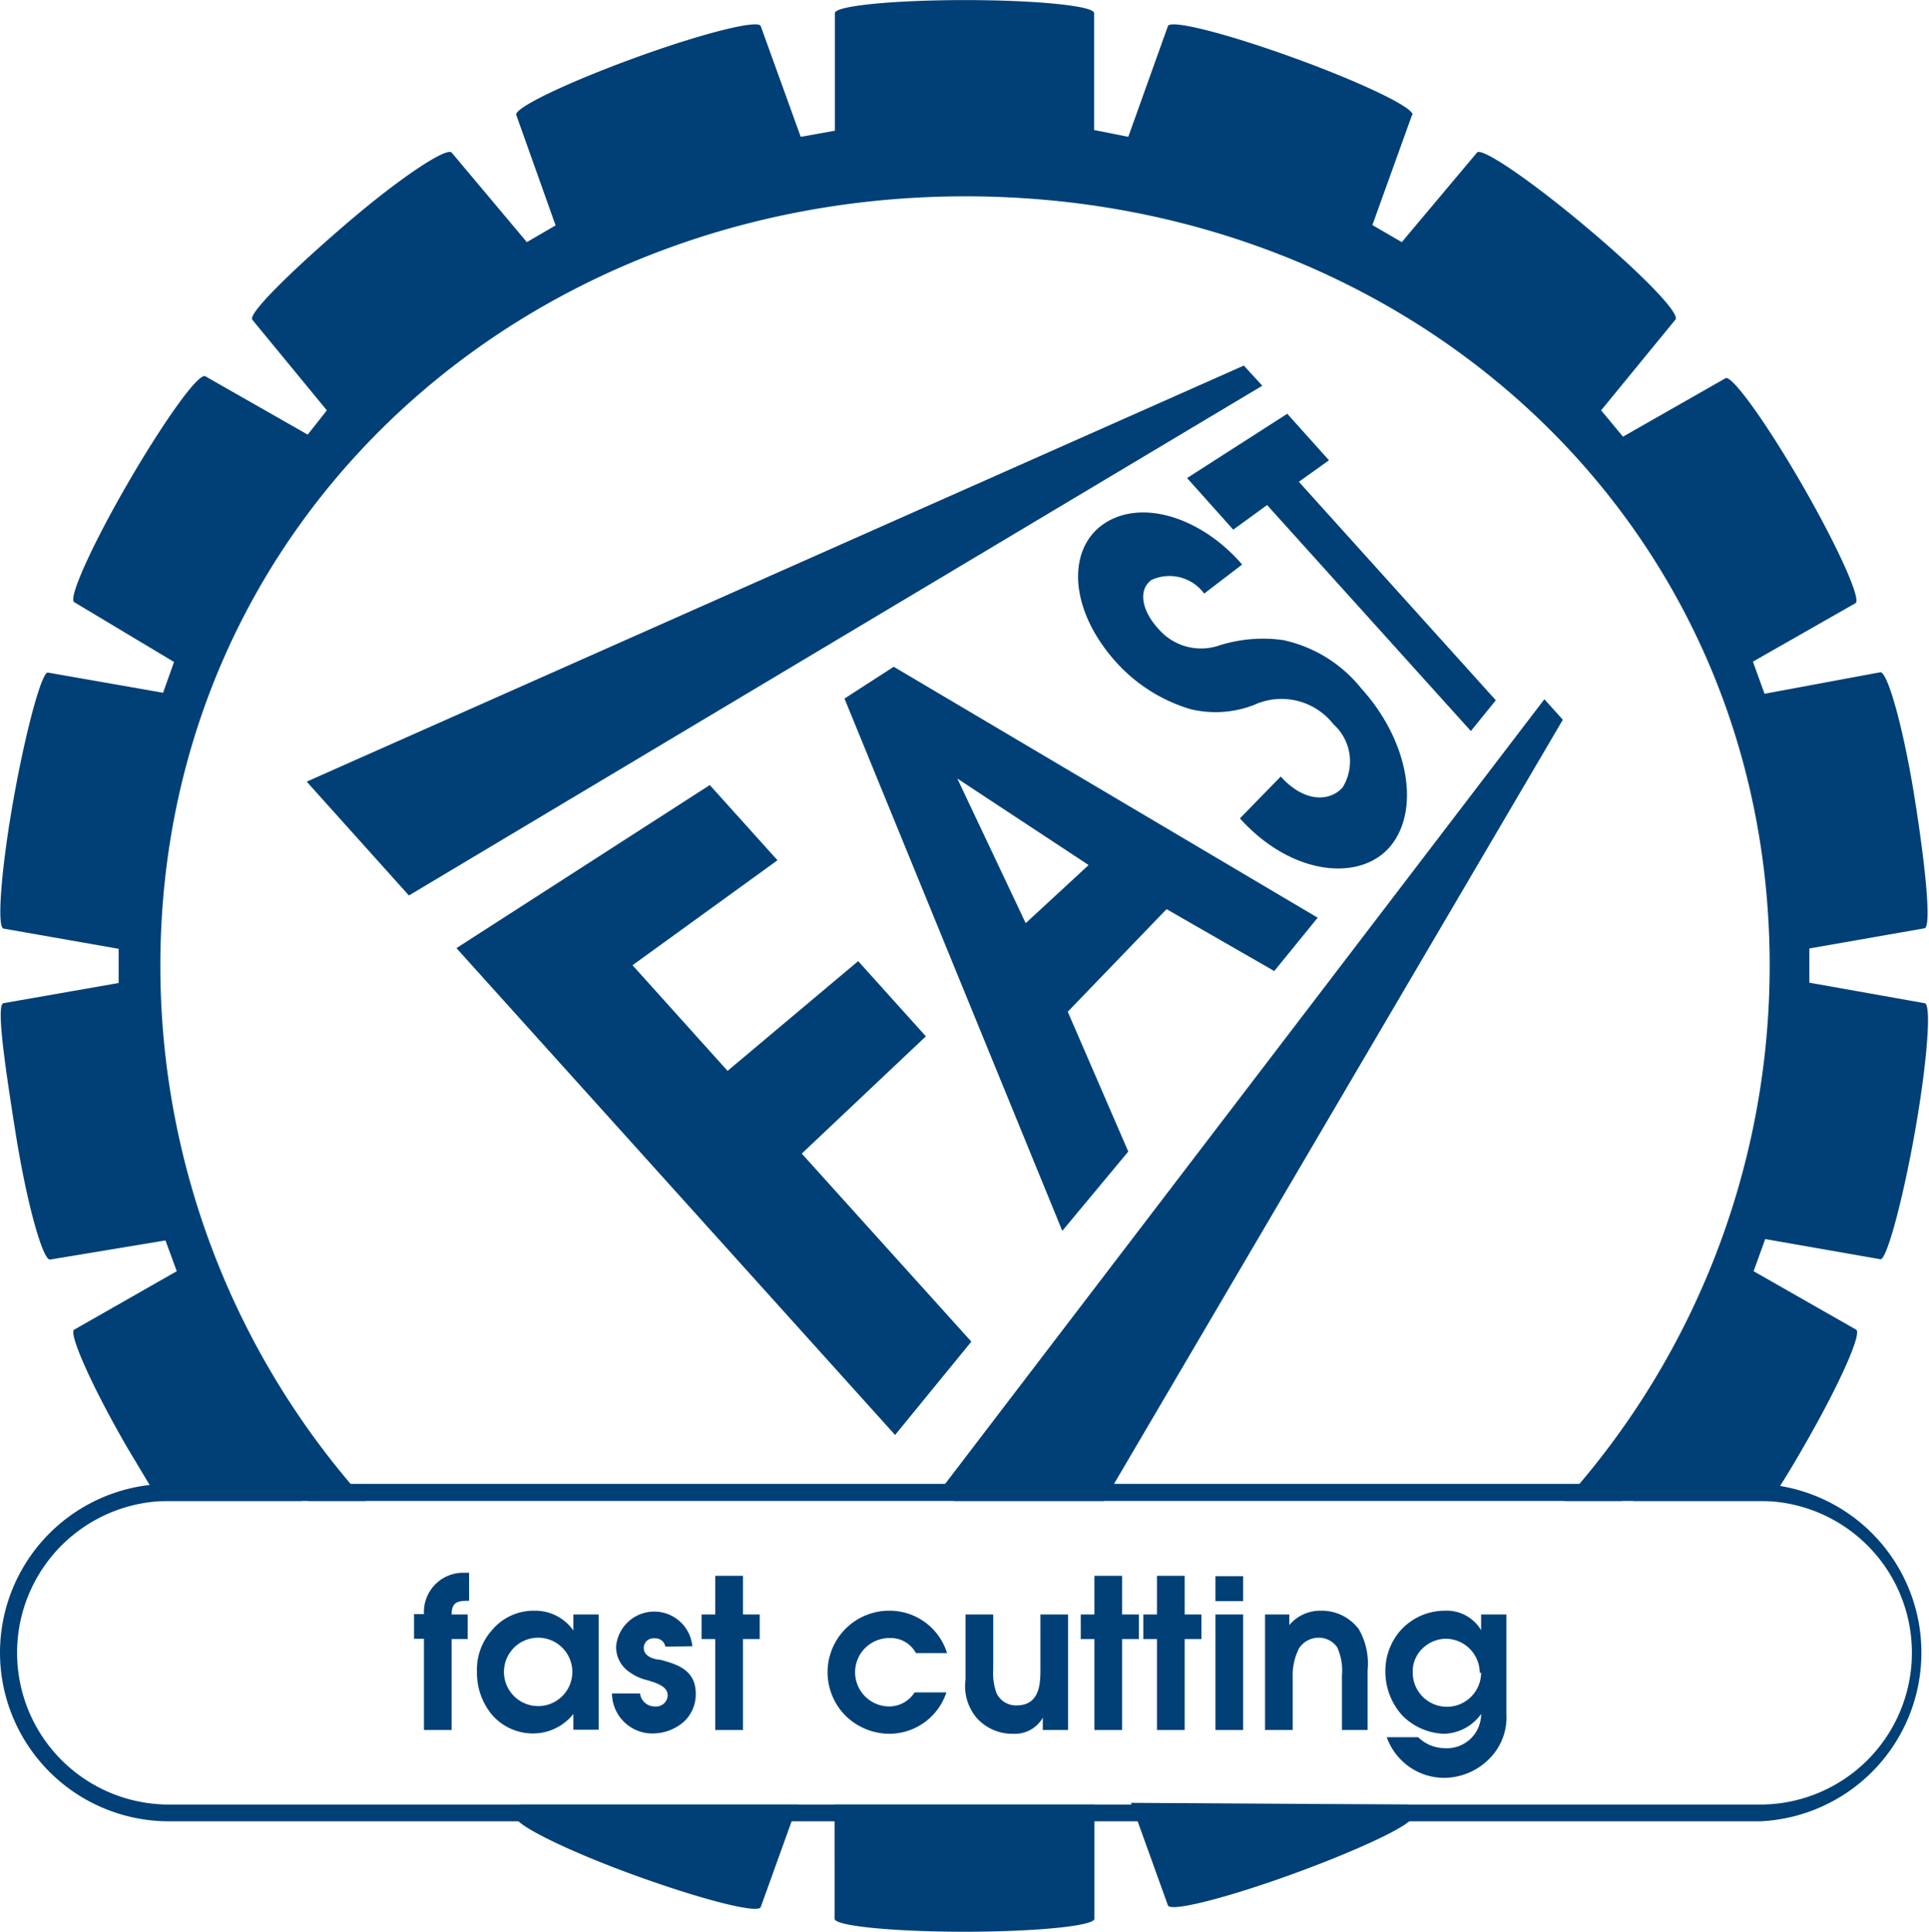
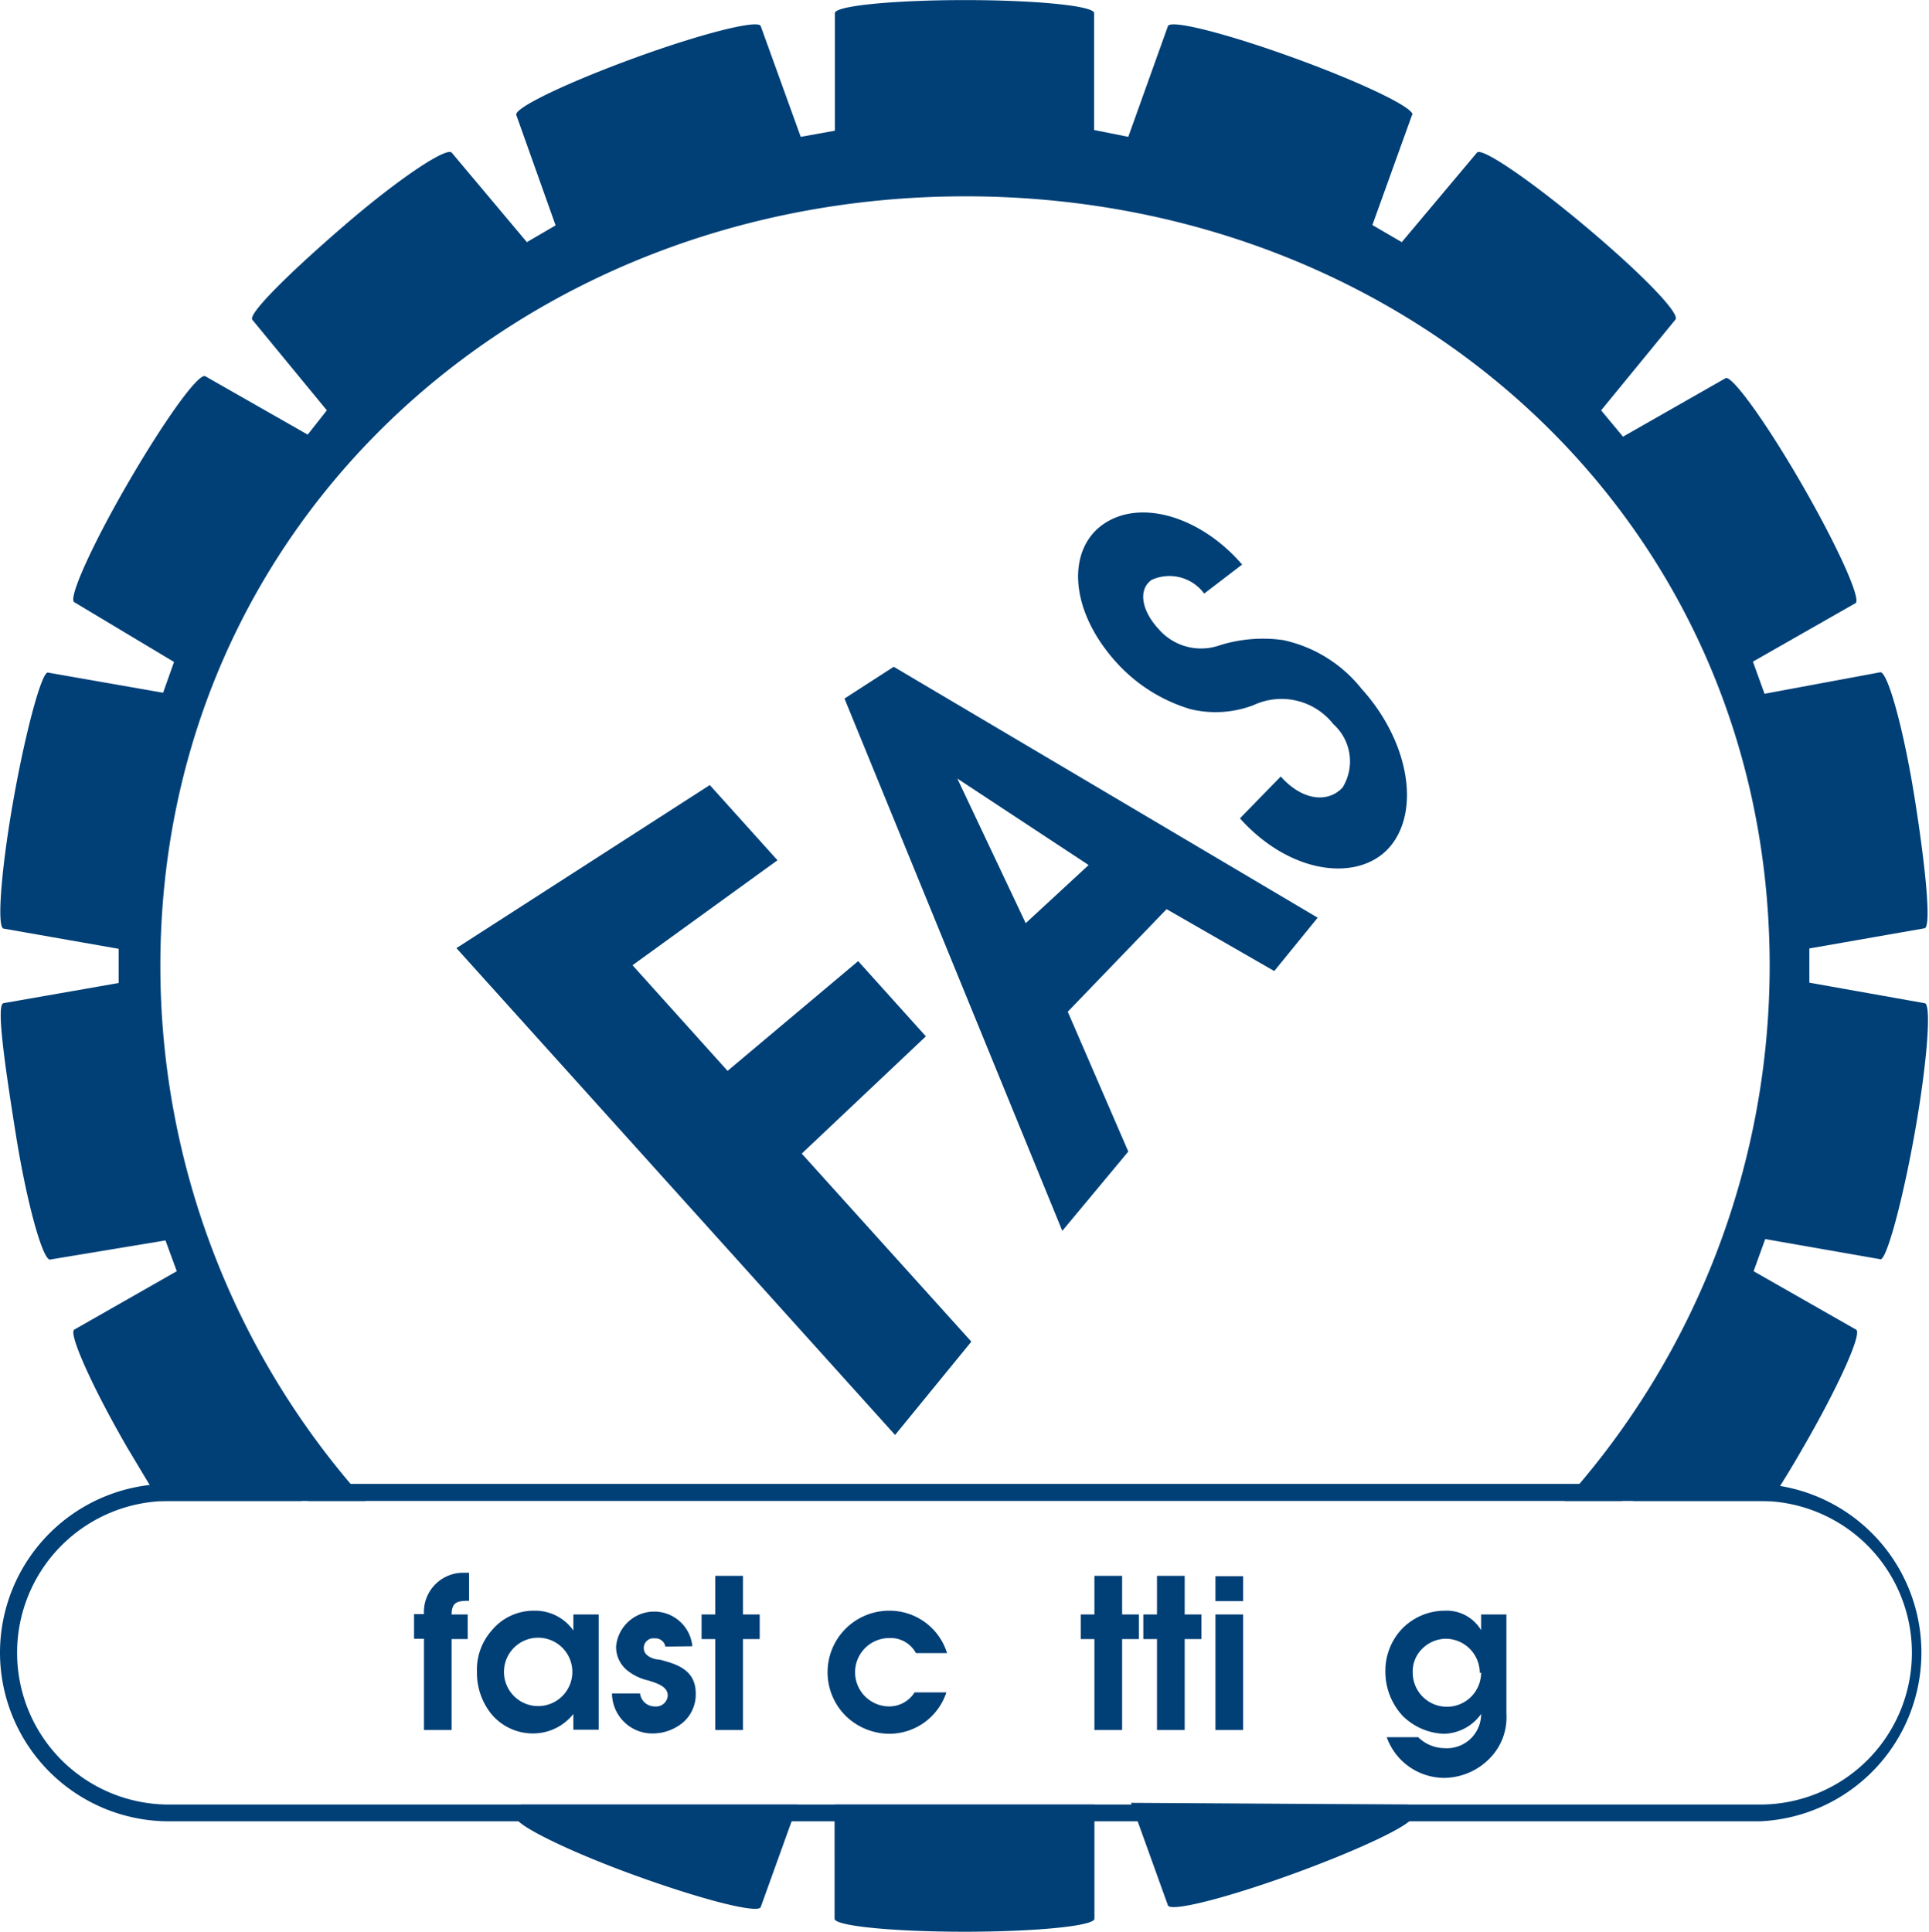
<svg xmlns="http://www.w3.org/2000/svg" width="19.9mm" height="19.93mm" viewBox="0 0 56.42 56.5">
  <title>fast-cutting</title>
  <g id="Layer_2" data-name="Layer 2">
    <g id="Layer_1-2" data-name="Layer 1">
      <path d="M23.33,52.78l-1.08,3c-.08.2-1.73-.22-3.71-.94S15,53.34,15.1,53.14l.13-.36Zm8.68,0v3.34c0,.21-1.7.38-3.8.38s-3.8-.17-3.8-.38V52.78Zm9.17,0,.13.35c.07.2-1.47.94-3.44,1.66s-3.63,1.14-3.71.94l-1.08-3Zm.12-49.42L40.14,6.58l.86.5,2.2-2.62c.14-.16,1.55.8,3.16,2.15S49.17,9.18,49,9.35L46.83,12l.64.77,3-1.71c.18-.1,1.18,1.28,2.23,3.1s1.75,3.38,1.57,3.48l-3,1.71.34.94L55,19.66c.21,0,.67,1.61,1,3.68s.49,3.77.29,3.81l-3.37.59v1l3.37.6c.21,0,.08,1.74-.29,3.81s-.83,3.71-1,3.68l-3.37-.59-.34.94,3,1.71c.18.11-.52,1.67-1.57,3.48-.32.56-.64,1.08-.94,1.53h-4l-.23-.13-.11.13H45.76a23.43,23.43,0,0,0,6-15.65c0-13-10.53-22.51-23.52-22.51S4.69,15.26,4.69,28.25a23.43,23.43,0,0,0,6,15.65H9L9,43.79l-.19.11H4.67c-.29-.45-.61-1-.93-1.53C2.69,40.56,2,39,2.17,38.89l3-1.71-.33-.9-3.38.56c-.21,0-.67-1.61-1-3.68S-.11,29.39.1,29.34l3.37-.59v-1L.11,27.16c-.21,0-.08-1.74.29-3.81s.83-3.71,1-3.68l3.37.59.32-.9L2.17,17.61c-.18-.11.52-1.67,1.57-3.48S5.79,10.92,6,11l3,1.71L9.56,12,7.38,9.35C7.25,9.18,8.44,8,10.05,6.61s3-2.31,3.16-2.15l2.2,2.62.84-.49L15.1,3.36c-.07-.2,1.47-.94,3.44-1.66S22.18.56,22.25.76L23.42,4l1-.18V.38c0-.21,1.7-.38,3.8-.38S32,.17,32,.38V3.8L33,4,34.16.76c.08-.2,1.73.22,3.71.94s3.51,1.46,3.44,1.66Z" fill="#004077" />
      <polygon points="26.18 41.97 13.35 27.73 20.76 22.96 22.74 25.16 18.5 28.23 21.28 31.32 25.1 28.11 27.08 30.31 23.45 33.74 28.41 39.24 26.18 41.97 26.18 41.97" fill="#004077" />
      <path d="M31.07,36,24.7,20.43l1.44-.93,12.4,7.34L37.27,28.4l-3.15-1.81-2.89,3L33,33.68,31.07,36ZM30,27l1.84-1.7L28,22.77,30,27Z" fill="#004077" />
      <path d="M36.27,23.93l1.19-1.22c.66.74,1.41.76,1.81.32A1.46,1.46,0,0,0,39,21.18a1.93,1.93,0,0,0-2.33-.56,3.11,3.11,0,0,1-1.85.12,4.75,4.75,0,0,1-2.18-1.38c-1.41-1.57-1.43-3.36-.31-4.07s2.85-.12,4,1.22l-1.11.85a1.26,1.26,0,0,0-1.54-.4c-.4.29-.29.9.21,1.44a1.64,1.64,0,0,0,1.79.47,4.24,4.24,0,0,1,1.85-.15,4,4,0,0,1,2.29,1.42c1.36,1.5,1.73,3.5.87,4.58s-2.89.91-4.41-.77Z" fill="#004077" />
-       <polygon points="43.02 21.38 37.06 14.77 36.07 15.49 34.72 13.98 37.65 12.1 38.87 13.46 37.99 14.09 43.75 20.48 43.02 21.38 43.02 21.38" fill="#004077" />
-       <polygon points="36.92 11.28 11.96 26.19 8.97 22.86 36.38 10.69 36.92 11.28 36.92 11.28" fill="#004077" />
-       <polygon points="45.71 21.05 32.29 43.9 27.91 43.9 27.56 43.51 45.17 20.45 45.71 21.05 45.71 21.05" fill="#004077" />
      <path d="M4.94,43.9a4.44,4.44,0,0,0,0,8.88H51.48a4.44,4.44,0,0,0,0-8.88ZM0,48.34A4.94,4.94,0,0,1,4.94,43.4H51.48a4.94,4.94,0,0,1,0,9.87H4.94A4.94,4.94,0,0,1,0,48.34Z" fill="#004077" />
      <path d="M12.4,50.6h.81V47.94h.47v-.72h-.47c0-.37.18-.4.51-.4V46h-.22a1.15,1.15,0,0,0-1.1,1.21h-.29v.72h.29V50.6Z" fill="#004077" />
      <path d="M17.51,47.22h-.74v.47a1.36,1.36,0,0,0-1.13-.58,1.59,1.59,0,0,0-1.26.58,1.73,1.73,0,0,0-.43,1.21,1.92,1.92,0,0,0,.42,1.23,1.58,1.58,0,0,0,1.24.57,1.5,1.5,0,0,0,1.16-.57v.46h.74V47.22Zm-.77,1.68a1,1,0,0,1-1,1,1,1,0,0,1-1-1,1,1,0,0,1,1-1,1,1,0,0,1,1,1Z" fill="#004077" fill-rule="evenodd" />
      <path d="M20.25,48.15a1.12,1.12,0,0,0-2.23,0,.88.88,0,0,0,.33.71,1.51,1.51,0,0,0,.61.29c.21.07.57.16.57.44a.34.34,0,0,1-.38.32.43.43,0,0,1-.43-.38H17.9a1.18,1.18,0,0,0,1.23,1.17,1.38,1.38,0,0,0,.88-.35,1.09,1.09,0,0,0,.34-.81c0-.68-.51-.86-1.06-1-.16,0-.46-.1-.46-.33a.28.28,0,0,1,.32-.29.29.29,0,0,1,.31.24Z" fill="#004077" />
      <polygon points="20.92 50.6 21.73 50.6 21.73 47.94 22.22 47.94 22.22 47.22 21.73 47.22 21.73 46.09 20.92 46.09 20.92 47.22 20.52 47.22 20.52 47.94 20.92 47.94 20.92 50.6 20.92 50.6" fill="#004077" />
      <path d="M26.75,49.5a.88.88,0,0,1-.74.41,1,1,0,0,1-1-1,1,1,0,0,1,1-1,.84.84,0,0,1,.78.44h.91A1.76,1.76,0,0,0,26,47.11a1.8,1.8,0,0,0-1.25,3.09,1.84,1.84,0,0,0,1.26.51,1.76,1.76,0,0,0,1.67-1.21Z" fill="#004077" />
-       <path d="M30.43,47.22v1.66c0,.48-.08,1-.7,1a.63.63,0,0,1-.58-.35,1.67,1.67,0,0,1-.1-.69V47.22h-.81v1.91a1.44,1.44,0,0,0,.32,1.11,1.4,1.4,0,0,0,1.07.47.94.94,0,0,0,.87-.47v.36h.74V47.22Z" fill="#004077" fill-rule="evenodd" />
      <polygon points="32.01 50.6 32.82 50.6 32.82 47.94 33.31 47.94 33.31 47.22 32.82 47.22 32.82 46.09 32.01 46.09 32.01 47.22 31.61 47.22 31.61 47.94 32.01 47.94 32.01 50.6 32.01 50.6" fill="#004077" />
      <polygon points="33.84 50.6 34.65 50.6 34.65 47.94 35.14 47.94 35.14 47.22 34.65 47.22 34.65 46.09 33.84 46.09 33.84 47.22 33.44 47.22 33.44 47.94 33.84 47.94 33.84 50.6 33.84 50.6" fill="#004077" />
      <path d="M35.55,50.6h.81V47.22h-.81V50.6Zm0-3.77h.81V46.1h-.81v.74Z" fill="#004077" fill-rule="evenodd" />
-       <path d="M37,50.6h.81V49.07A1.74,1.74,0,0,1,38,48.2a.69.69,0,0,1,.57-.3.65.65,0,0,1,.54.28,1.63,1.63,0,0,1,.14.82V50.6H40V48.85a2,2,0,0,0-.27-1.22l-.09-.1a1.35,1.35,0,0,0-1-.42,1.18,1.18,0,0,0-.93.42v-.31H37V50.6Z" fill="#004077" fill-rule="evenodd" />
      <path d="M43.32,47.22v.46a1.17,1.17,0,0,0-1.07-.57,1.74,1.74,0,0,0-1.28.57,1.79,1.79,0,0,0-.45,1.18,1.91,1.91,0,0,0,.5,1.32,1.8,1.8,0,0,0,1.21.53,1.37,1.37,0,0,0,1.09-.58,1,1,0,0,1-1.08,1,1.11,1.11,0,0,1-.76-.32h-.92A1.79,1.79,0,0,0,42.24,52a1.88,1.88,0,0,0,1.34-.58,1.71,1.71,0,0,0,.48-1.3V47.22Zm0,1.7a1,1,0,0,1-1,1,1,1,0,0,1-1-1,.93.93,0,0,1,.27-.69,1,1,0,0,1,.69-.3,1,1,0,0,1,1,1Z" fill="#004077" fill-rule="evenodd" />
    </g>
  </g>
</svg>